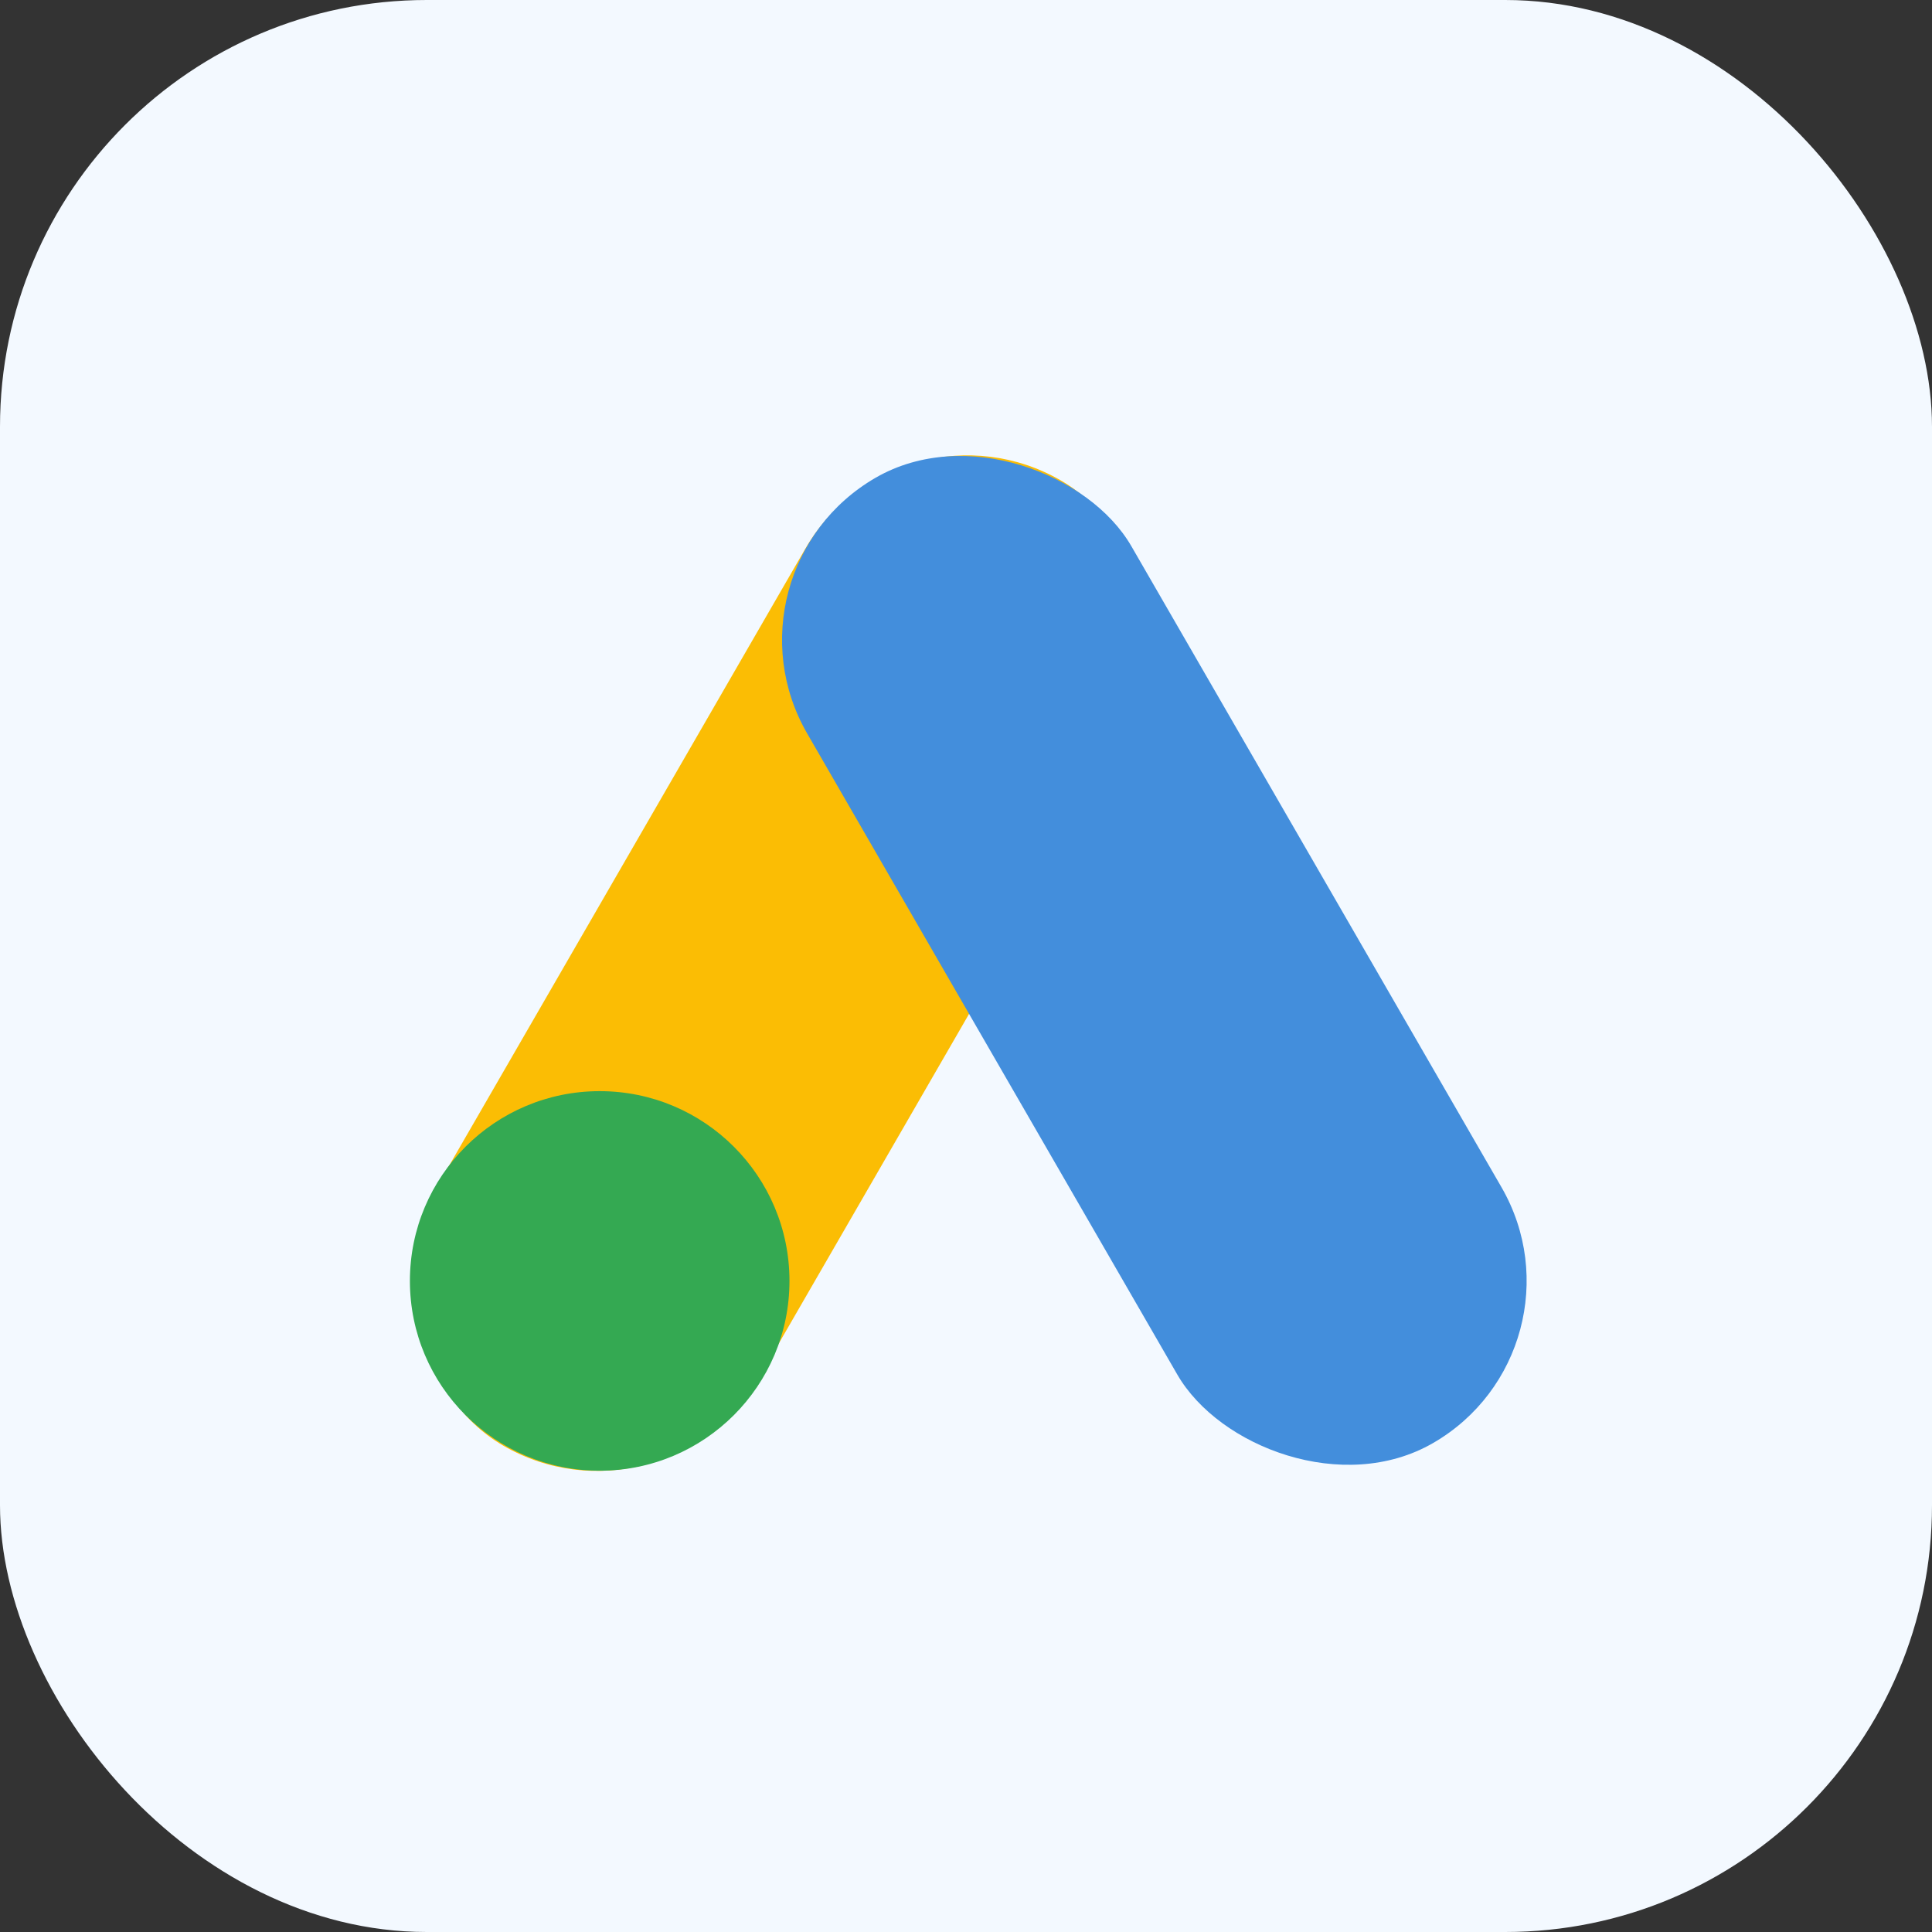
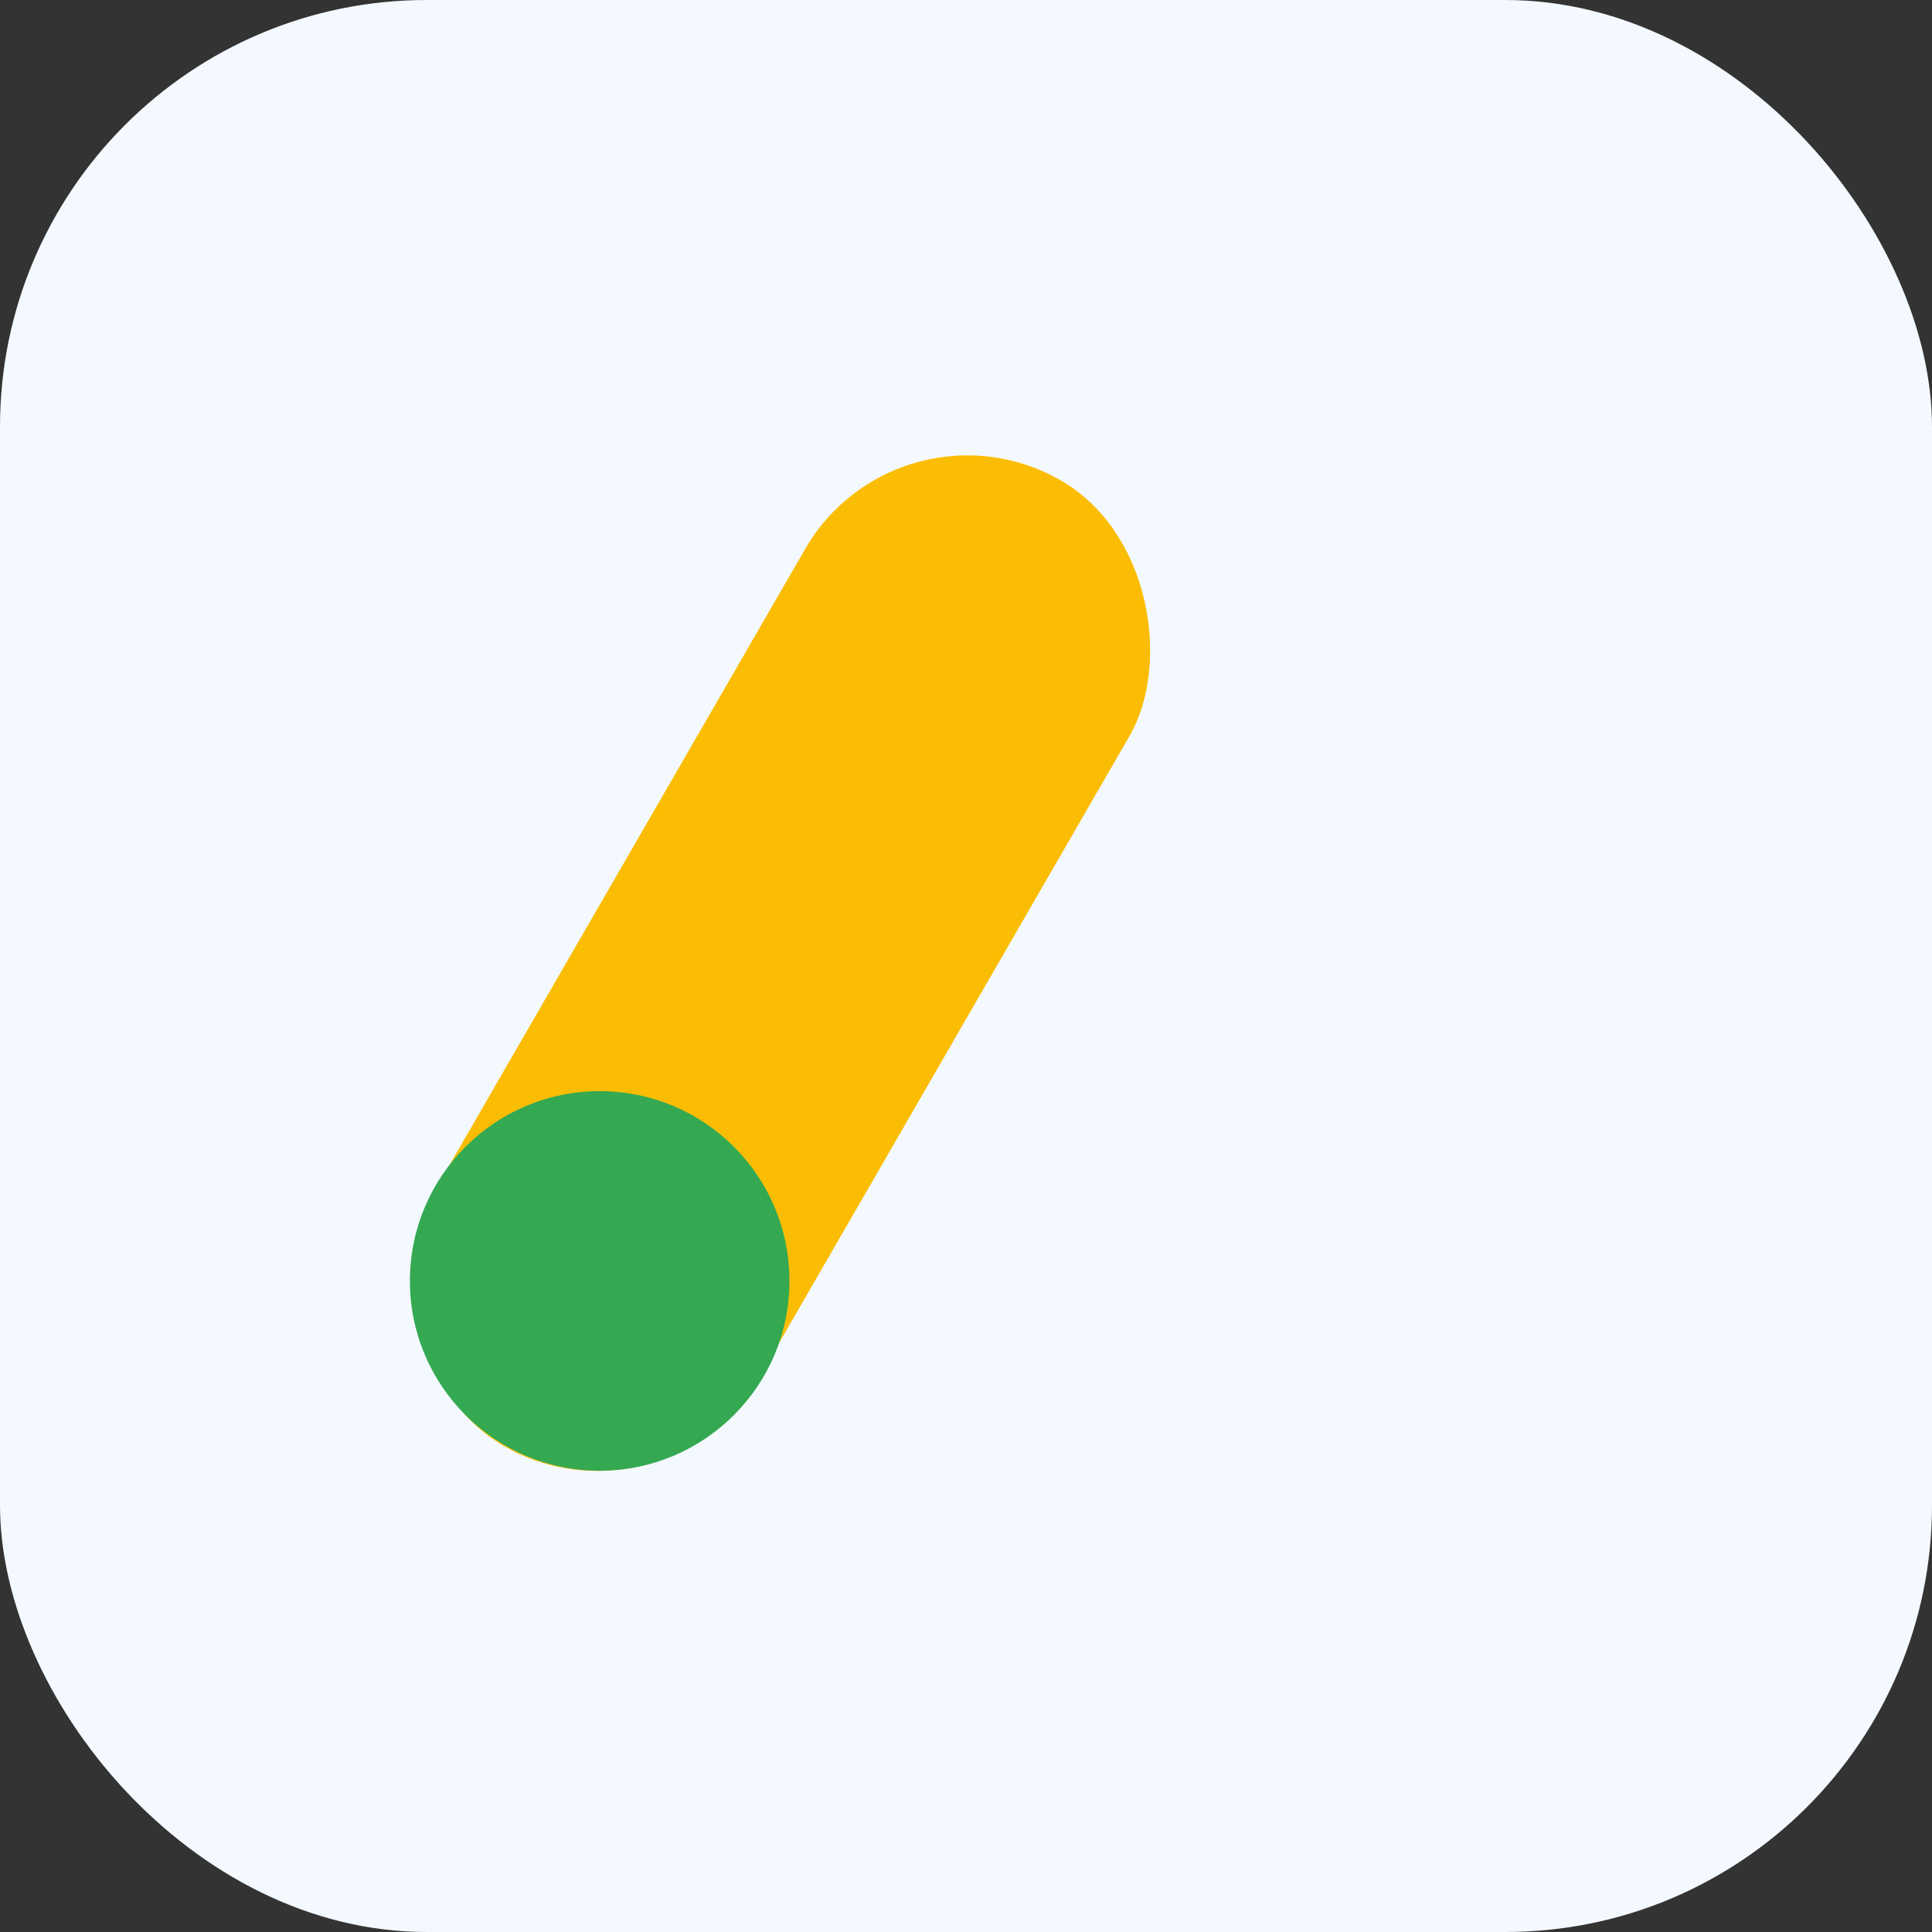
<svg xmlns="http://www.w3.org/2000/svg" width="45.271" height="45.271" viewBox="0 0 45.271 45.271">
  <rect x="0" y="0" width="45.271" height="45.271" fill="#333333" stroke="none" />
  <defs>
    <style>.a{fill:#f3f9ff;}.b{fill:#fbbd04;}.c{fill:#438edc;}.d{fill:#34a952;}</style>
  </defs>
  <g transform="translate(-380 -642)">
    <rect class="a" width="45.271" height="45.271" rx="10" transform="translate(380 642)" />
    <g transform="translate(180 -86.821)">
      <rect class="b" width="8.773" height="26.12" rx="4.387" transform="translate(221.06 737.886) rotate(30)" />
-       <rect class="c" width="8.773" height="26.12" rx="4.387" transform="translate(216.72 742.208) rotate(-30)" />
      <circle class="d" cx="4.447" cy="4.447" r="4.447" transform="translate(209.605 754.389)" />
    </g>
  </g>
</svg>